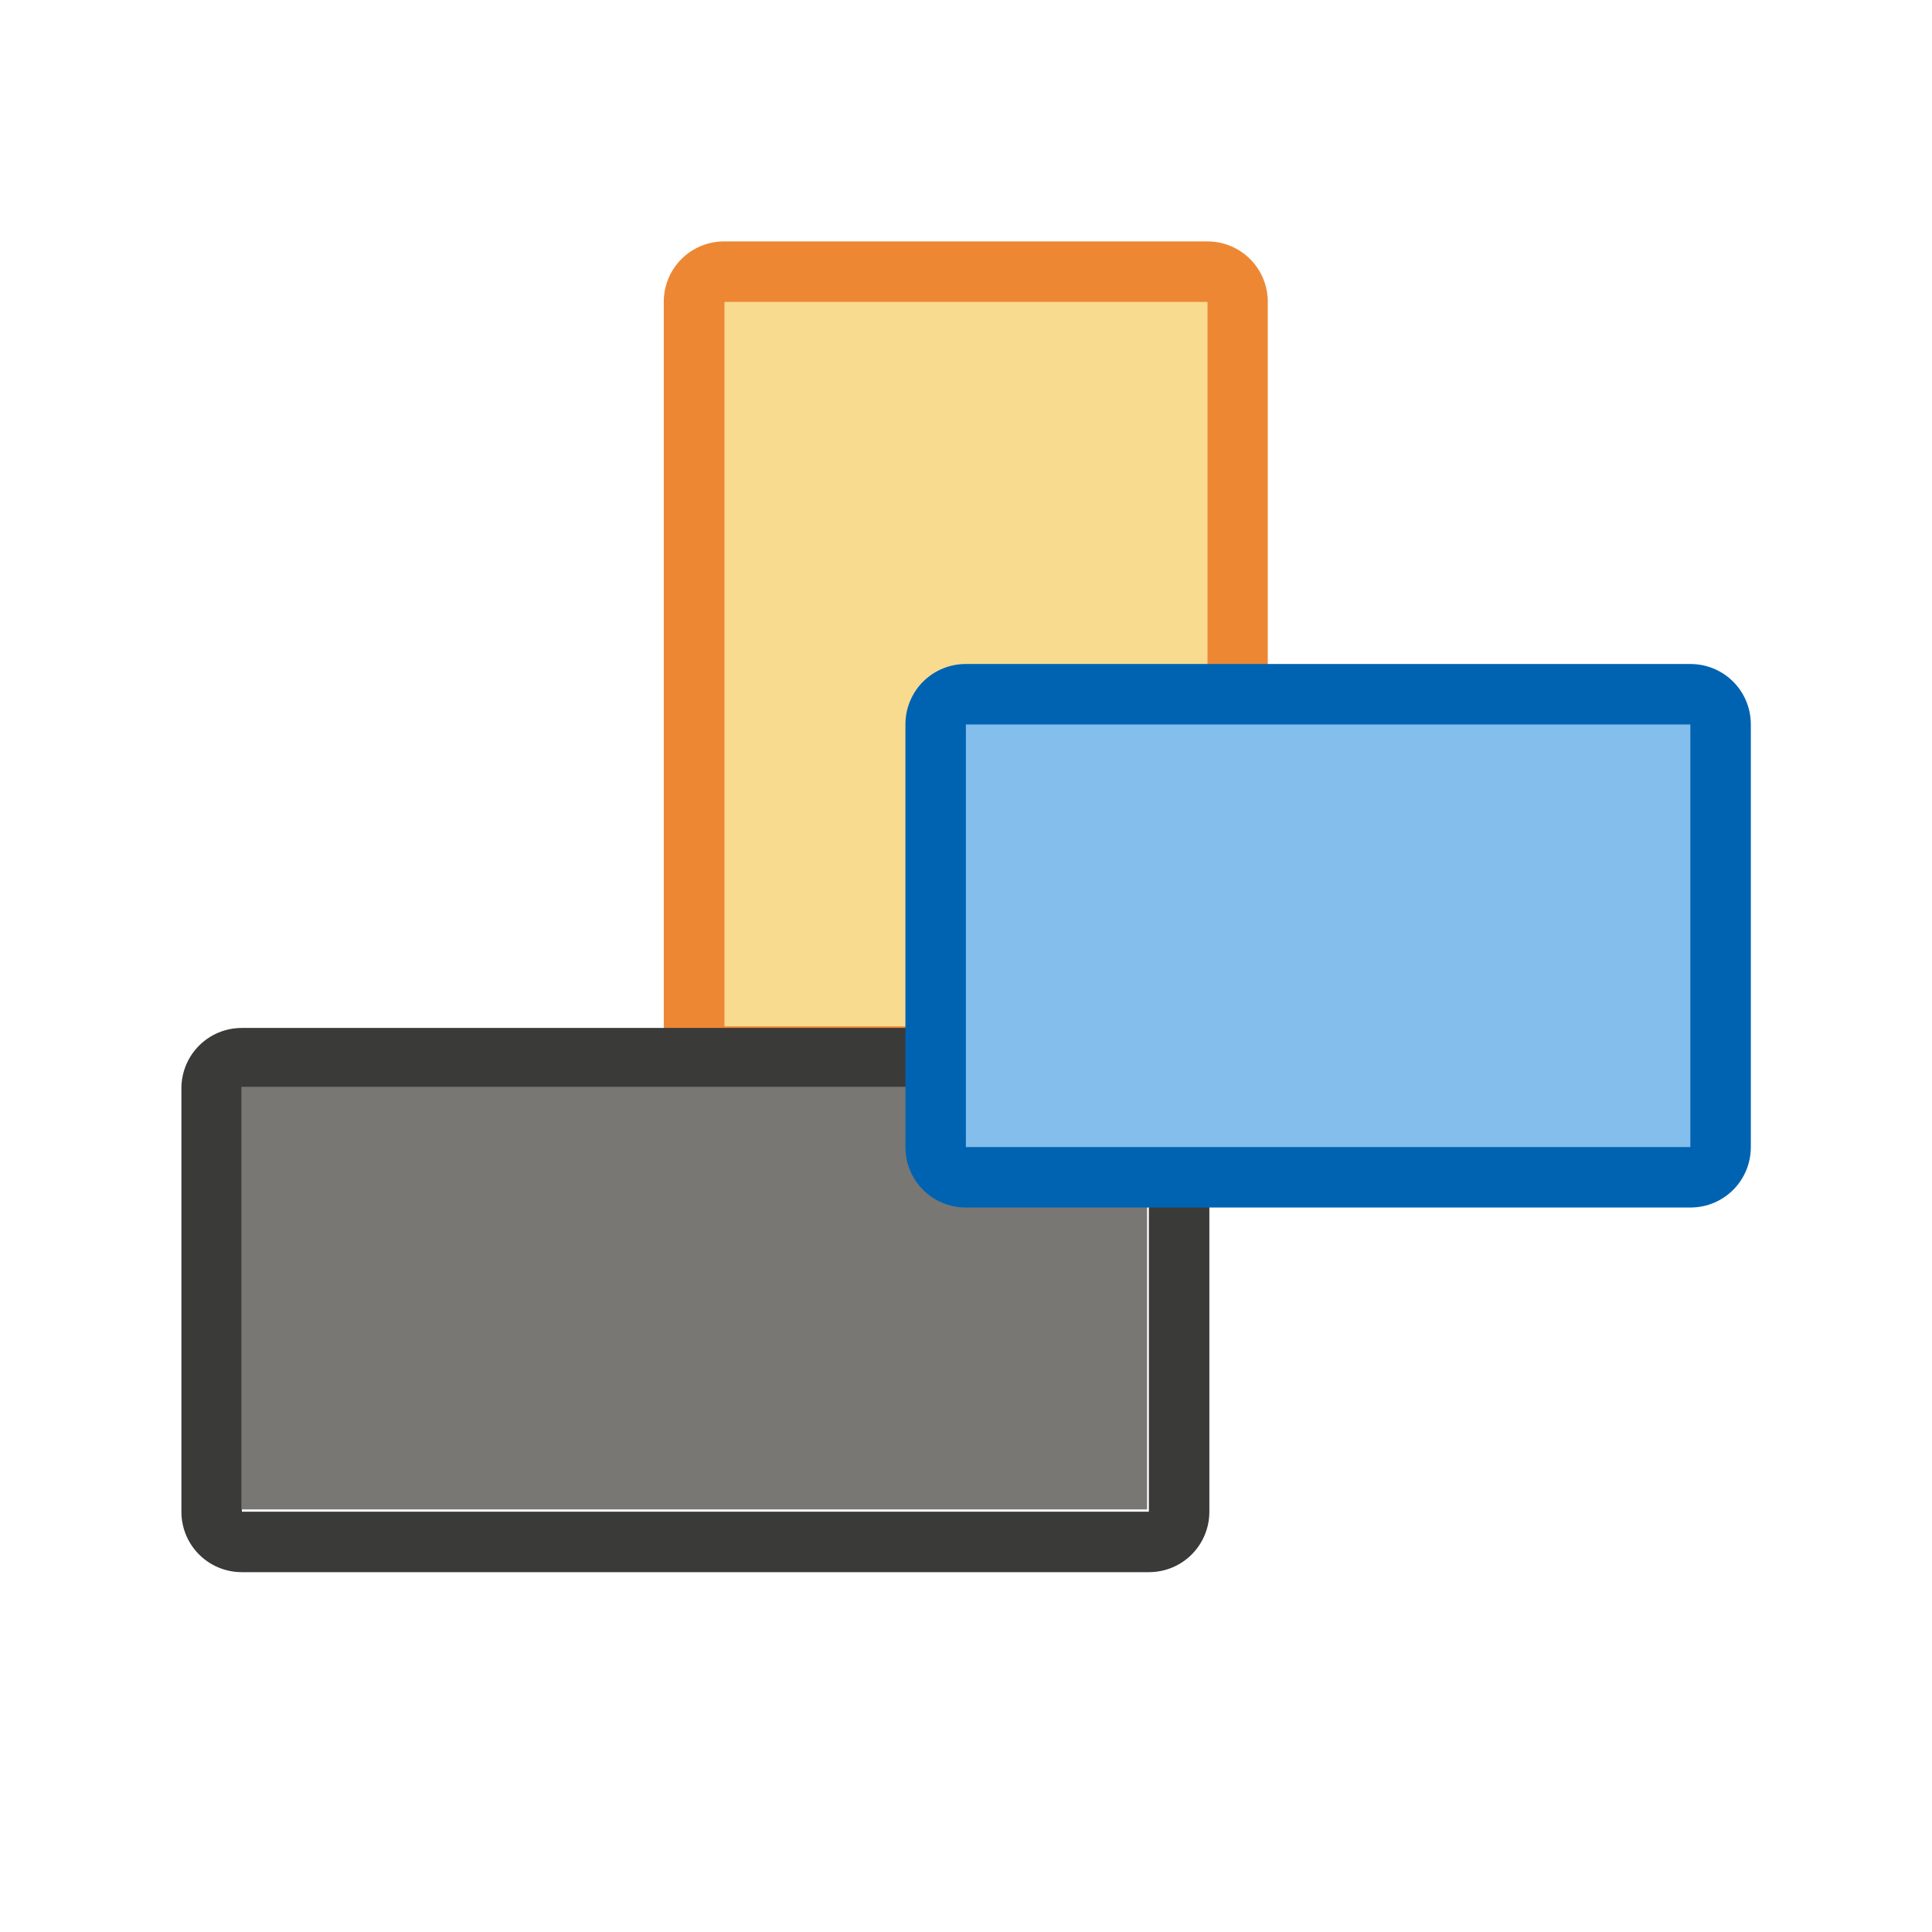
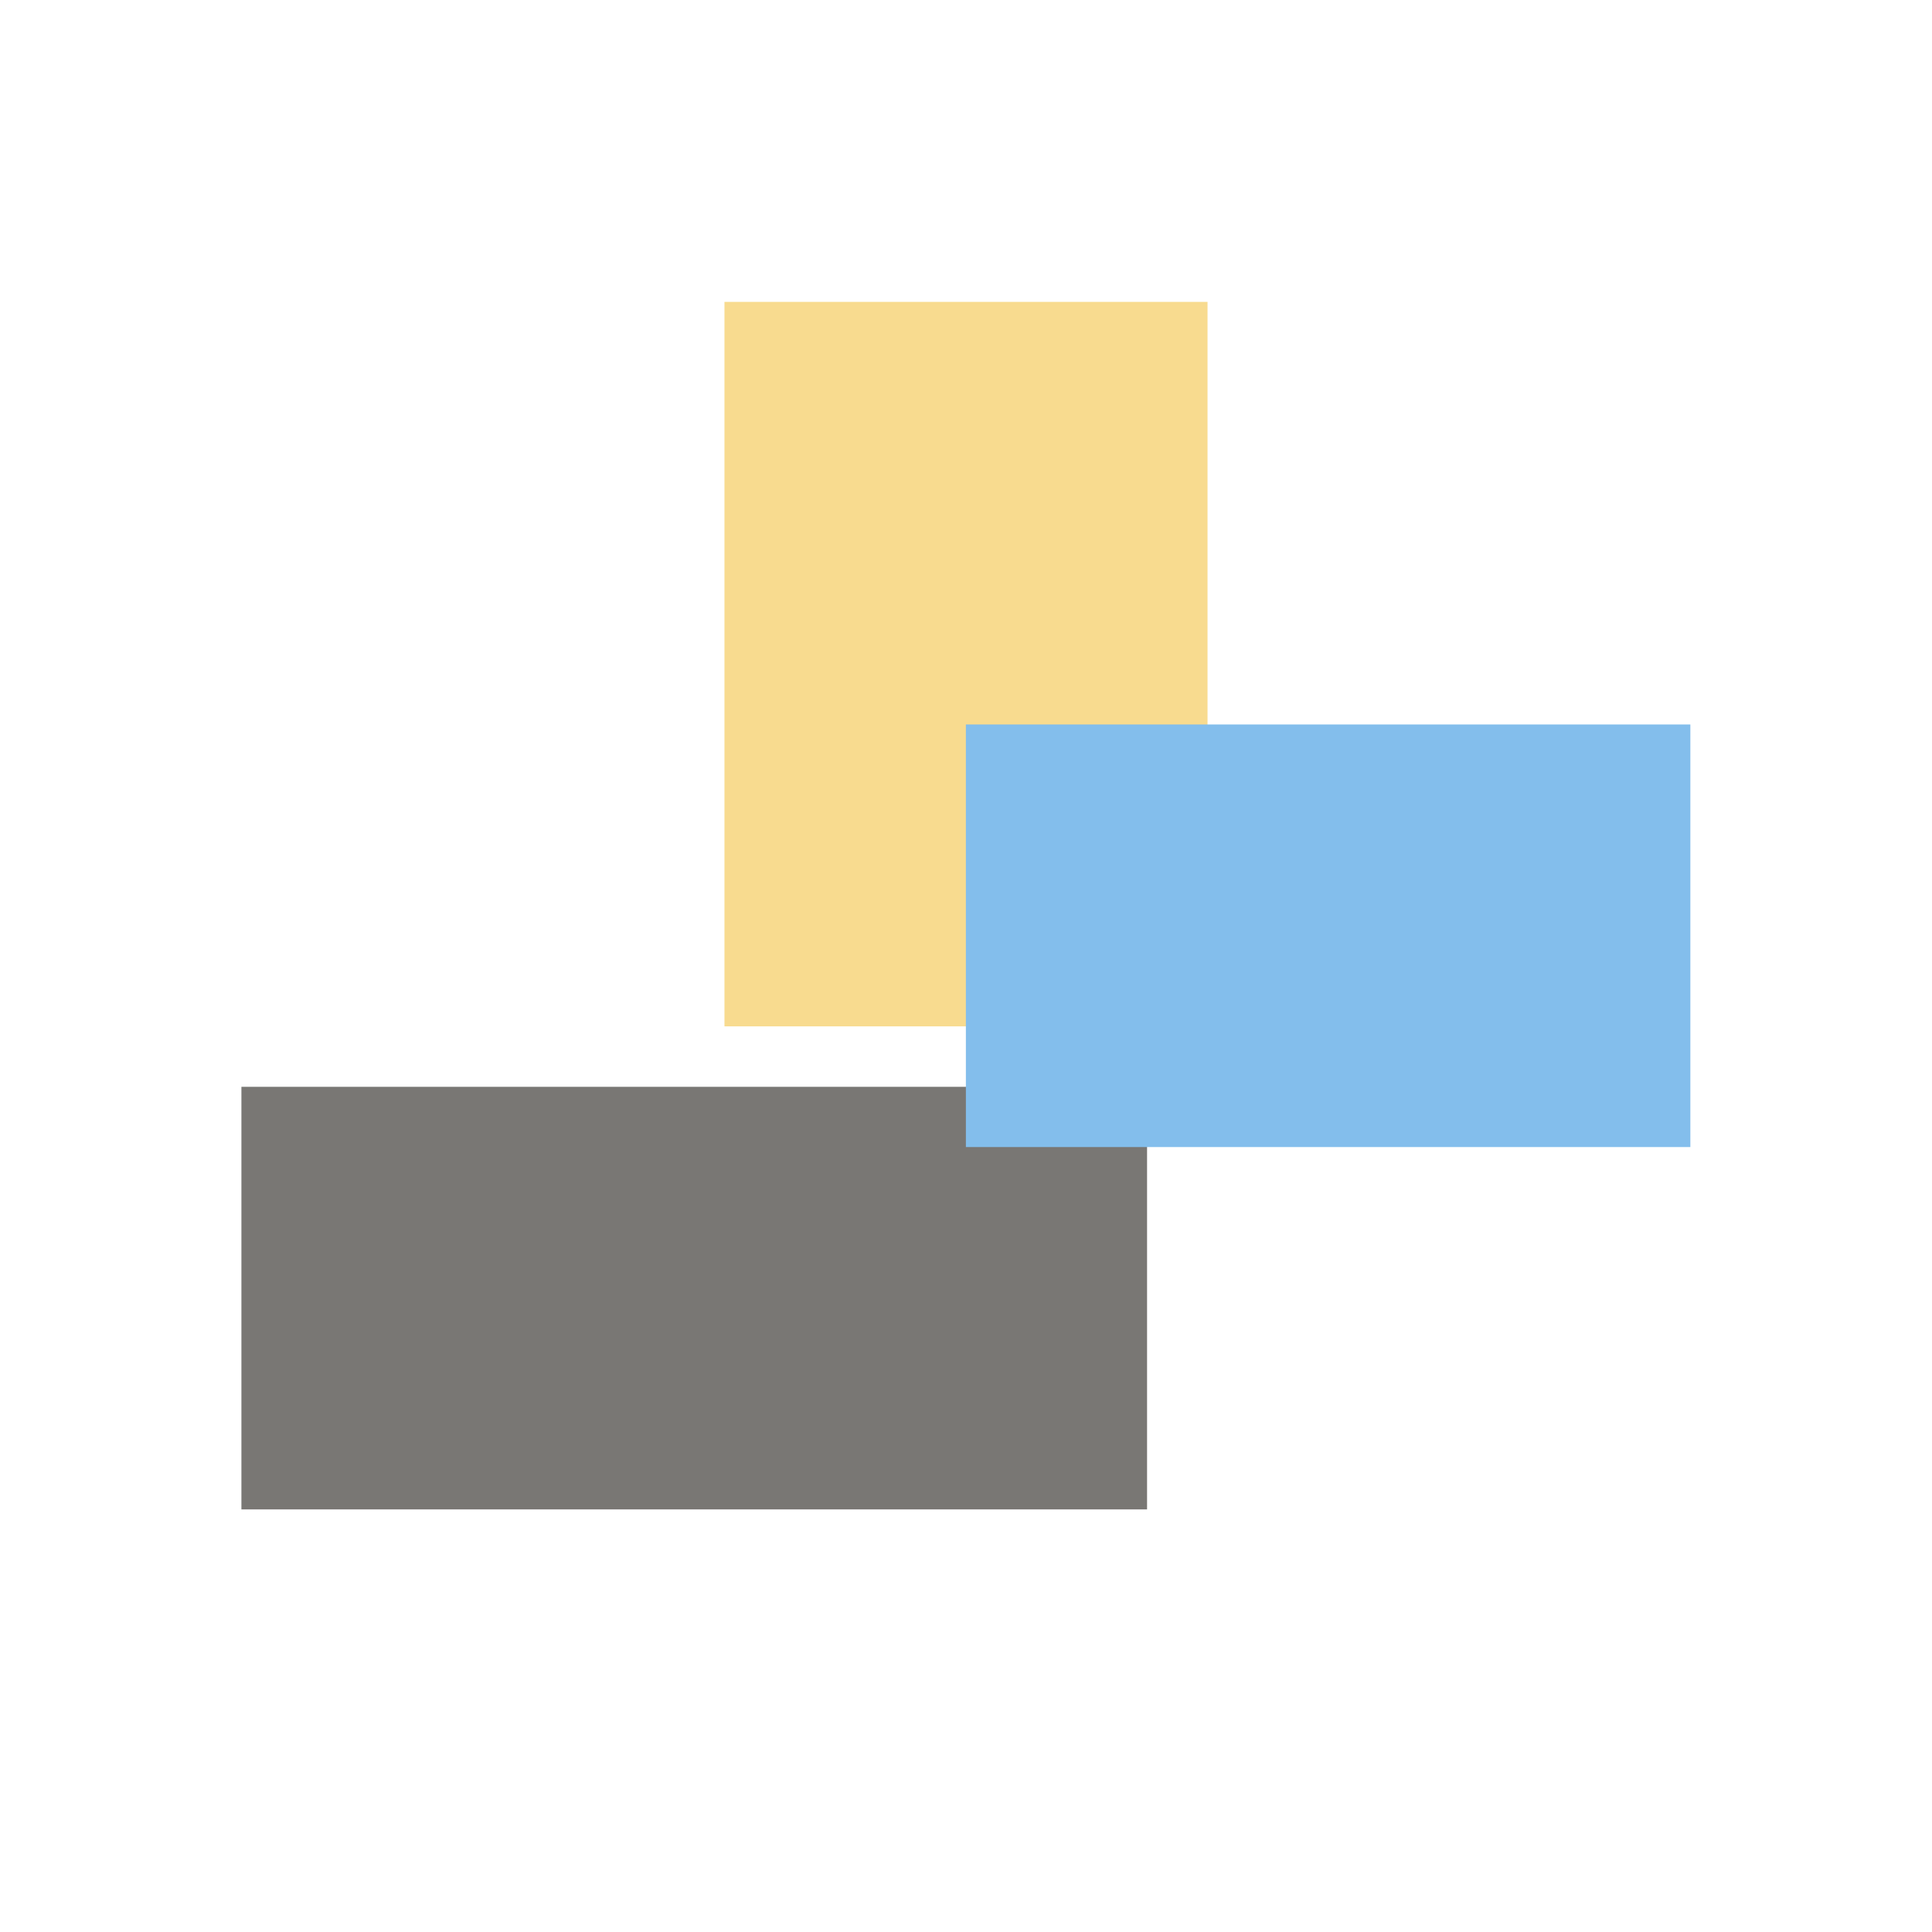
<svg xmlns="http://www.w3.org/2000/svg" height="32" viewBox="0 0 8.467 8.467" width="32">
  <g transform="translate(0 -288.533)">
    <g stroke-width=".265">
-       <path d="m5.556 289.856c0-.147-.118-.265-.265-.265h-2.117c-.147 0-.265.118-.265.265v3.175c0 .147.118.265.265.265h2.117c.147 0 .265-.118.265-.265z" fill="#ed8733" />
      <path d="m5.292 289.856v3.175h-2.117v-3.175z" fill="#f8db8f" />
-       <path d="m4 17c-.554 0-1 .446-1 1v7c0 .554.446 1 1 1h15c.554 0 1-.446 1-1v-7c0-.554-.446-1-1-1zm0 1h15v7h-15z" fill="#3a3a38" stroke-width="1" transform="matrix(.265 0 0 .265 0 288.533)" />
      <path d="m1.058 293.296h3.969v1.852h-3.969z" fill="#797774" />
-       <path d="m7.408 293.825c.147 0 .265-.118.265-.265v-1.852c0-.147-.118-.265-.265-.265h-3.175c-.147 0-.265.118-.265.265v1.852c0 .147.118.265.265.265z" fill="#0063b1" />
    </g>
    <path d="m7.408 293.56h-3.175v-1.852h3.175z" fill="#83beec" />
  </g>
</svg>